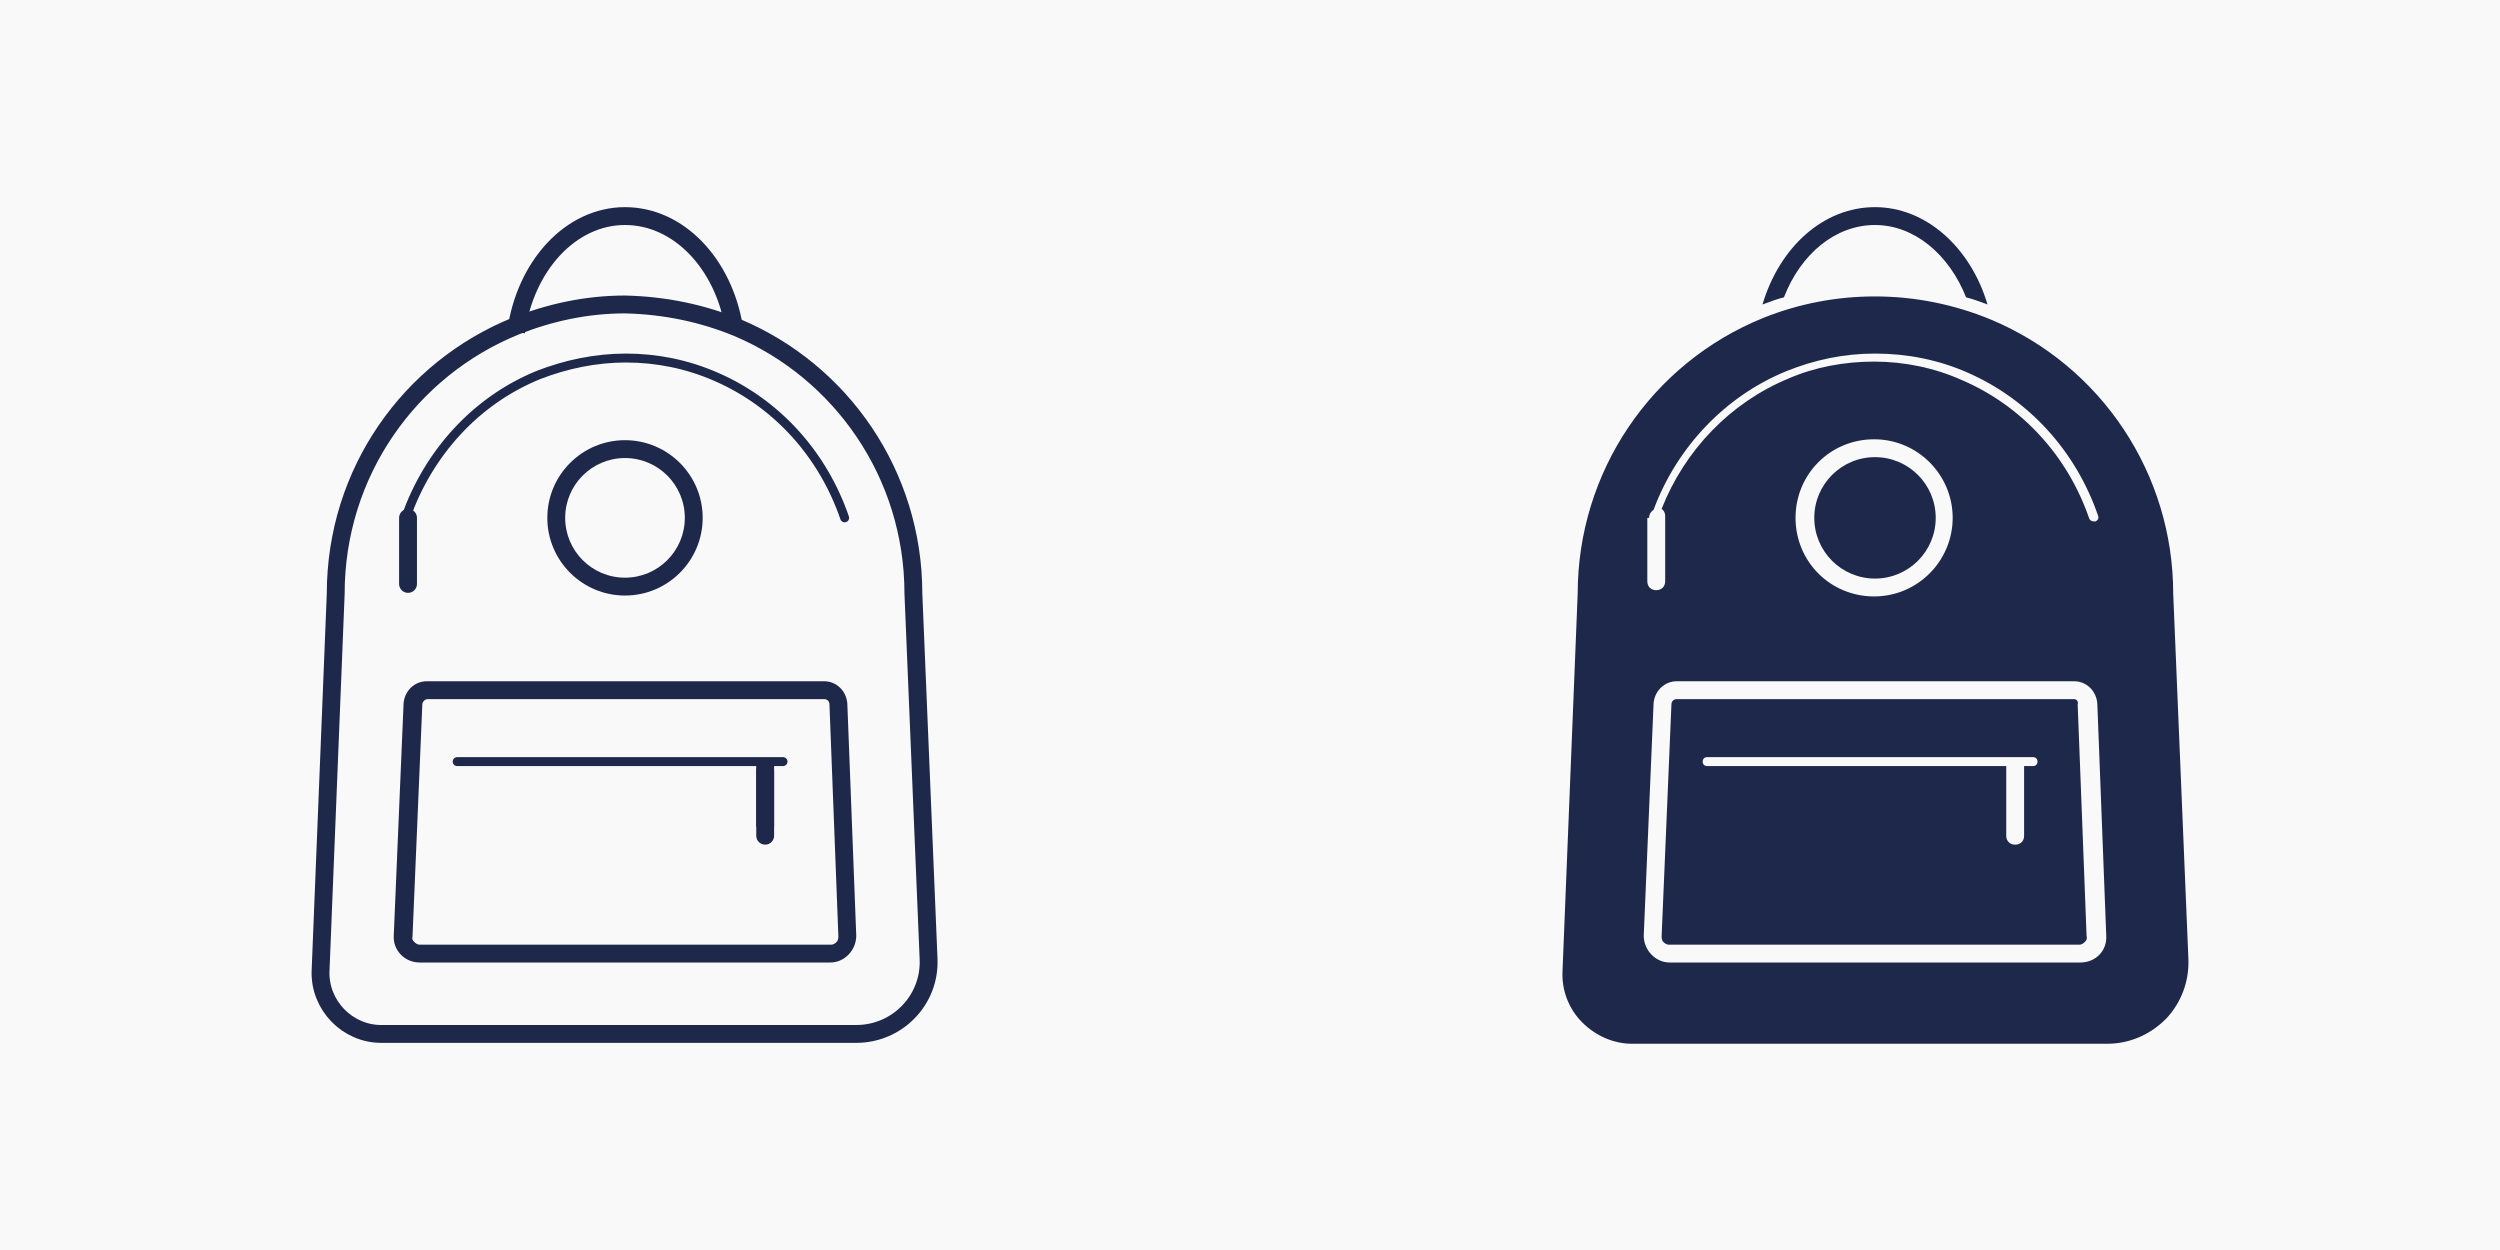
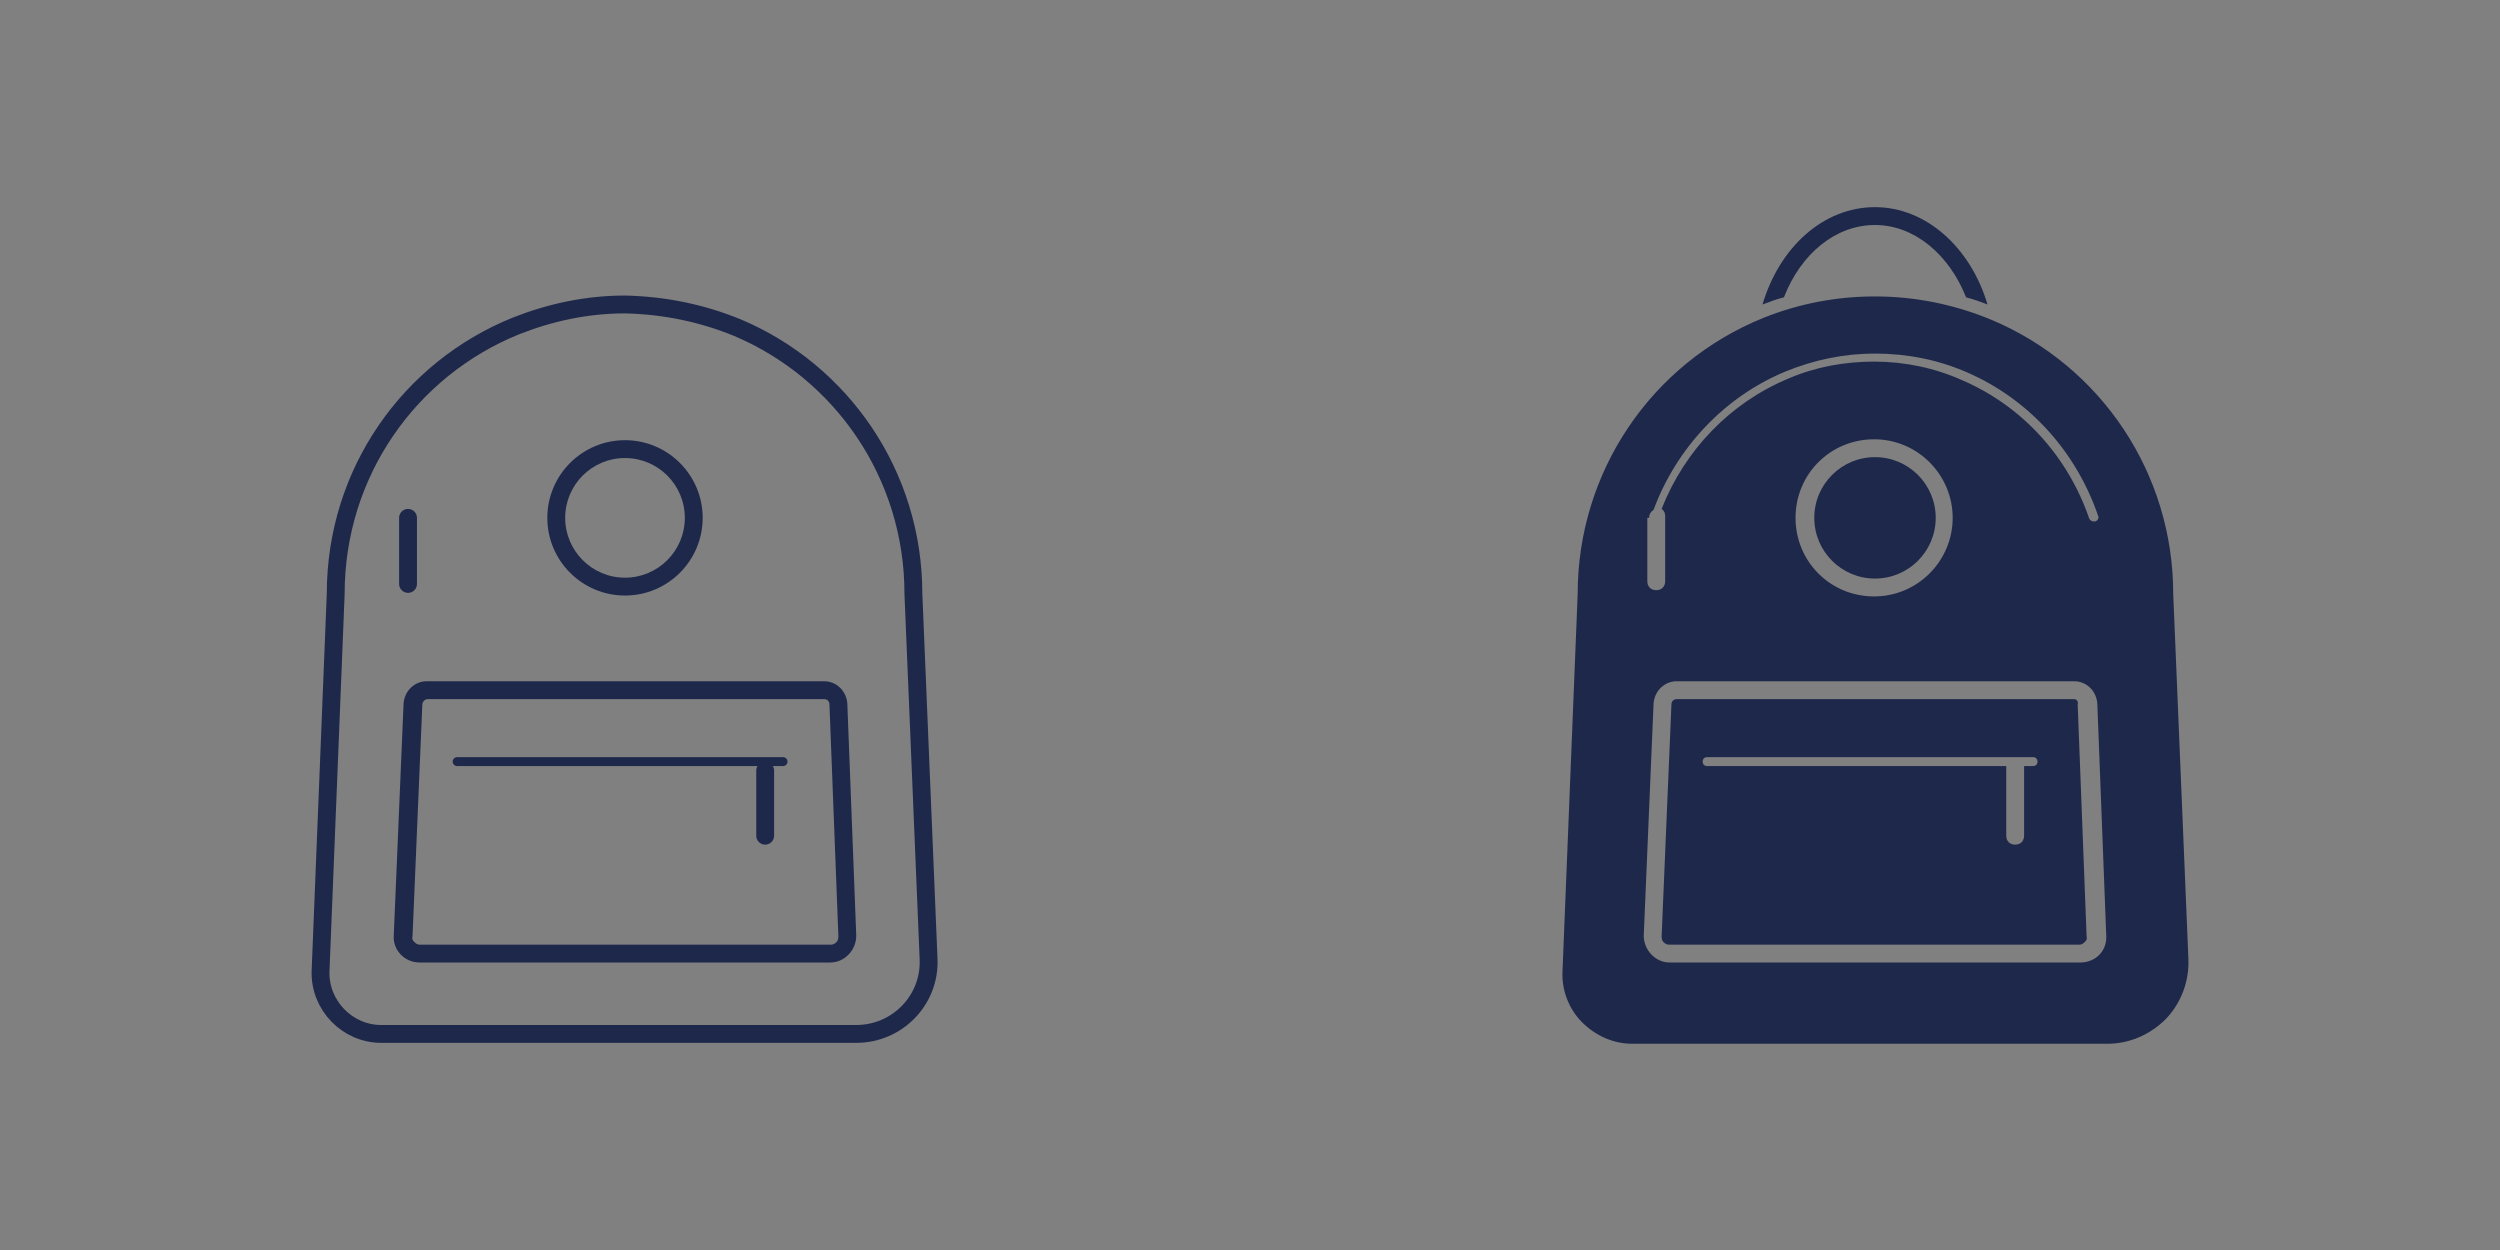
<svg xmlns="http://www.w3.org/2000/svg" version="1.1" id="Laag_1" x="0px" y="0px" viewBox="0 0 280 140" style="enable-background:new 0 0 280 140;" xml:space="preserve">
  <rect x="0" y="0" width="280" height="140" fill="#808080" stroke="none" />
  <style type="text/css">
	.st0{fill:#F9F9F9;}
	.st1{fill:none;stroke:#1E284B;stroke-width:2;stroke-miterlimit:10;}
	.st2{fill:#1E284B;}
	.st3{fill:none;stroke:#1E284B;stroke-linecap:round;stroke-miterlimit:10;}
	.st4{fill:none;stroke:#1E284B;stroke-width:2;stroke-linecap:round;stroke-miterlimit:10;}
</style>
  <g>
    <g>
-       <rect class="st0" width="140" height="140" />
-     </g>
+       </g>
    <g>
      <path class="st1" d="M82.6,36.7c11.6,4.9,19.7,16.4,19.7,29.8l1.7,40.9c0.2,4.6-3.5,8.4-8.1,8.4H42.7c-3.8,0-6.9-3.2-6.8-7    l1.7-42.3c0-13.6,8.3-25.2,20.2-30c3.8-1.5,7.9-2.4,12.2-2.4C74.5,34.2,78.7,35.1,82.6,36.7z" />
-       <path class="st1" d="M57.8,37.2c1-7.4,6.1-13,12.2-13c6,0,11,5.3,12.2,12.4" />
      <g>
        <g>
          <path class="st2" d="M70,51.3c3.7,0,6.7,3,6.7,6.7s-3,6.7-6.7,6.7s-6.7-3-6.7-6.7S66.3,51.3,70,51.3 M70,49.3      c-4.8,0-8.7,3.9-8.7,8.7s3.9,8.7,8.7,8.7s8.7-3.9,8.7-8.7S74.8,49.3,70,49.3L70,49.3z" />
        </g>
      </g>
      <g>
        <path class="st2" d="M92.3,78.3c0.3,0,0.6,0.2,0.6,0.6l1,26c0,0.3-0.1,0.5-0.2,0.6c-0.1,0.1-0.3,0.3-0.6,0.3H47     c-0.3,0-0.5-0.2-0.6-0.3c-0.1-0.1-0.3-0.3-0.2-0.6l1.1-26c0-0.3,0.3-0.6,0.6-0.6H92.3 M92.3,76.3H47.8c-1.4,0-2.5,1.1-2.6,2.5     l-1.1,26c-0.1,1.6,1.2,3,2.9,3h46c1.6,0,2.9-1.4,2.9-3l-1-26C94.8,77.4,93.7,76.3,92.3,76.3L92.3,76.3z" />
      </g>
      <line class="st3" x1="51.2" y1="85.3" x2="87.7" y2="85.3" />
-       <path class="st3" d="M94.6,58c-2.4-7-7.5-12.8-14.4-15.8c-3.2-1.4-6.6-2.1-10.1-2.1c-3.4,0-6.7,0.7-9.8,1.9    c-7.1,2.9-12.3,8.8-14.8,15.8" />
      <line class="st4" x1="45.7" y1="58" x2="45.7" y2="65.4" />
-       <line class="st1" x1="85.7" y1="85.3" x2="85.7" y2="92.6" />
      <line class="st4" x1="85.7" y1="86.3" x2="85.7" y2="93.6" />
    </g>
  </g>
  <g>
    <g>
-       <rect x="140" class="st0" width="140" height="140" />
-     </g>
+       </g>
    <g>
      <path class="st2" d="M199.8,33.3c1.9-4.9,5.8-8.1,10.2-8.1c4.4,0,8.3,3.3,10.2,8.1c0.8,0.2,1.6,0.5,2.4,0.8    c-1.9-6.4-6.9-10.9-12.6-10.9c-5.8,0-10.7,4.5-12.6,10.9C198.2,33.8,199,33.5,199.8,33.3z" />
      <g>
        <path class="st2" d="M232.3,78.3h-44.5c-0.3,0-0.6,0.2-0.6,0.6l-1.1,26c0,0.3,0.1,0.5,0.2,0.6c0.1,0.1,0.3,0.3,0.6,0.3h46     c0.3,0,0.5-0.2,0.6-0.3s0.3-0.3,0.2-0.6l-1-26C232.8,78.6,232.6,78.3,232.3,78.3z M227.7,85.8h-1v0.5v6.3v1c0,0.6-0.4,1-1,1     s-1-0.4-1-1v-1v-6.3v-0.5h-33.5c-0.3,0-0.5-0.2-0.5-0.5s0.2-0.5,0.5-0.5h36.5c0.3,0,0.5,0.2,0.5,0.5S228,85.8,227.7,85.8z" />
        <circle class="st2" cx="210" cy="58" r="6.8" />
        <path class="st2" d="M243.4,66.5c0-13.4-8-25.5-20.4-30.7c-4.1-1.7-8.5-2.6-13-2.6c-4.3,0-8.5,0.8-12.5,2.4     c-12.6,5.1-20.8,17.3-20.8,30.9l-1.7,42.3c-0.1,2.1,0.7,4.2,2.2,5.7c1.5,1.5,3.5,2.4,5.6,2.4h53.2c2.5,0,4.8-1,6.6-2.8     c1.7-1.8,2.6-4.2,2.5-6.7L243.4,66.5z M184.7,58c0-0.4,0.2-0.7,0.5-0.9c2.6-7,8-12.7,14.8-15.5c3.2-1.3,6.5-2,10-2     c3.6,0,7.1,0.7,10.3,2.1c6.9,3,12.2,8.8,14.7,16.1c0.1,0.3-0.1,0.5-0.3,0.6c-0.1,0-0.1,0-0.2,0c-0.2,0-0.4-0.1-0.5-0.3     c-2.4-7-7.5-12.6-14.2-15.5c-3.1-1.4-6.5-2.1-9.9-2.1c-3.3,0-6.6,0.6-9.6,1.9c-6.5,2.7-11.6,8-14.2,14.6c0.3,0.2,0.4,0.5,0.4,0.8     v7.3c0,0.6-0.4,1-1,1s-1-0.4-1-1V58z M218.7,58c0,4.8-3.9,8.8-8.8,8.8s-8.8-3.9-8.8-8.8s3.9-8.8,8.8-8.8S218.7,53.2,218.7,58z      M233,107.8h-46c-1.6,0-2.9-1.4-2.9-3l1.1-26c0.1-1.4,1.2-2.5,2.6-2.5h44.5c1.4,0,2.5,1.1,2.6,2.5l1,26     C236,106.5,234.7,107.8,233,107.8z" />
      </g>
    </g>
  </g>
</svg>